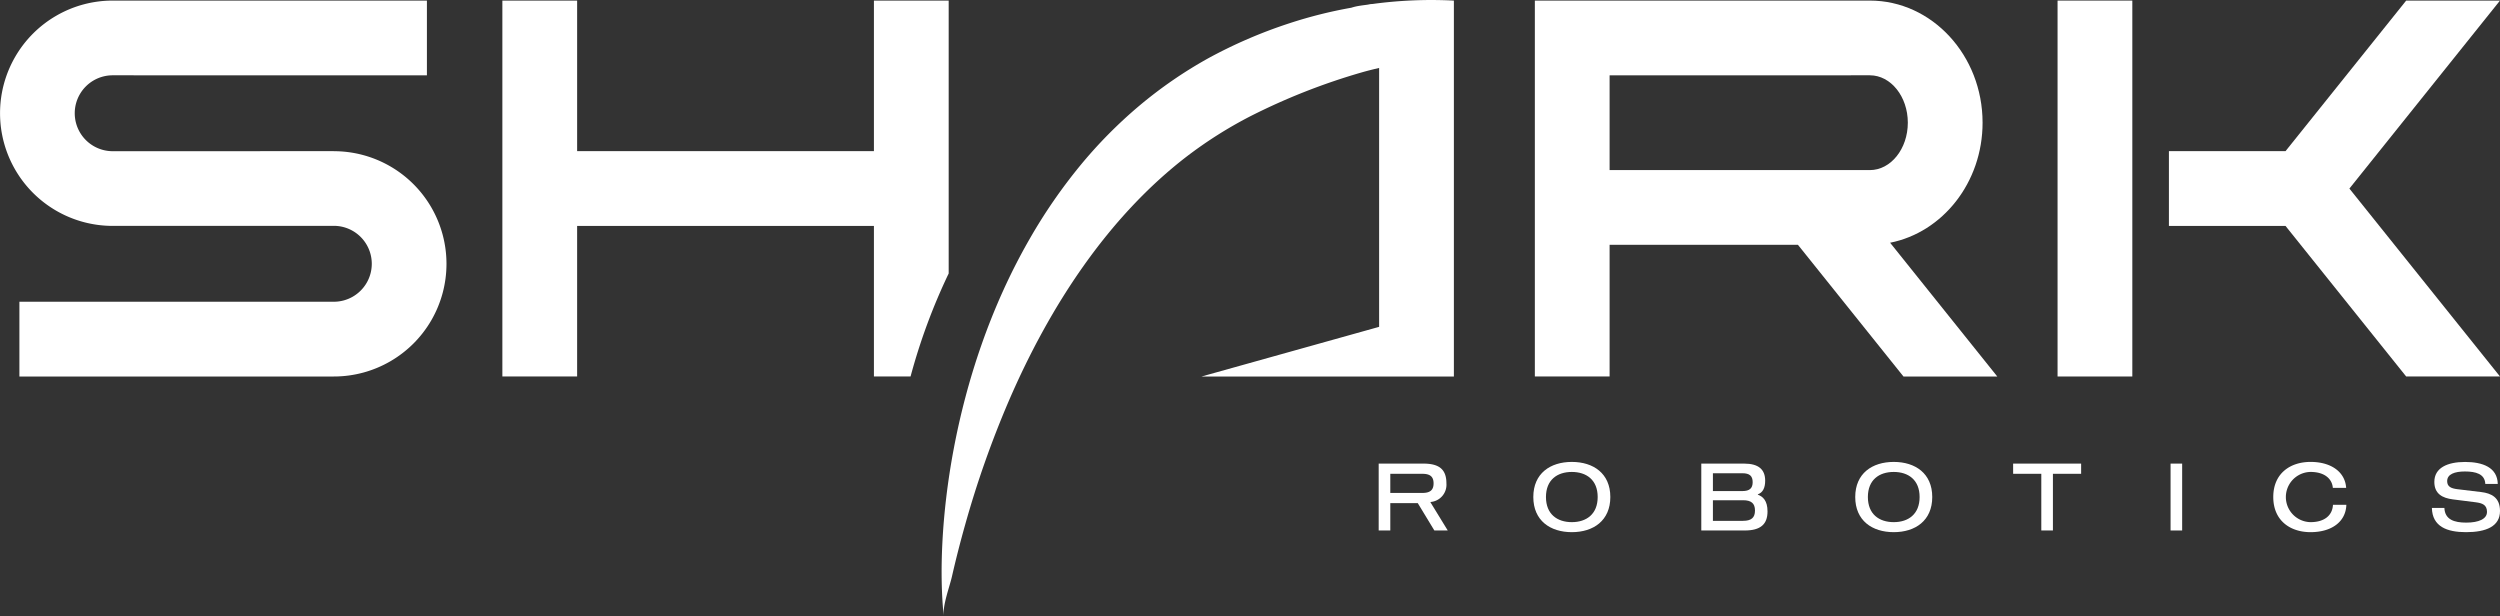
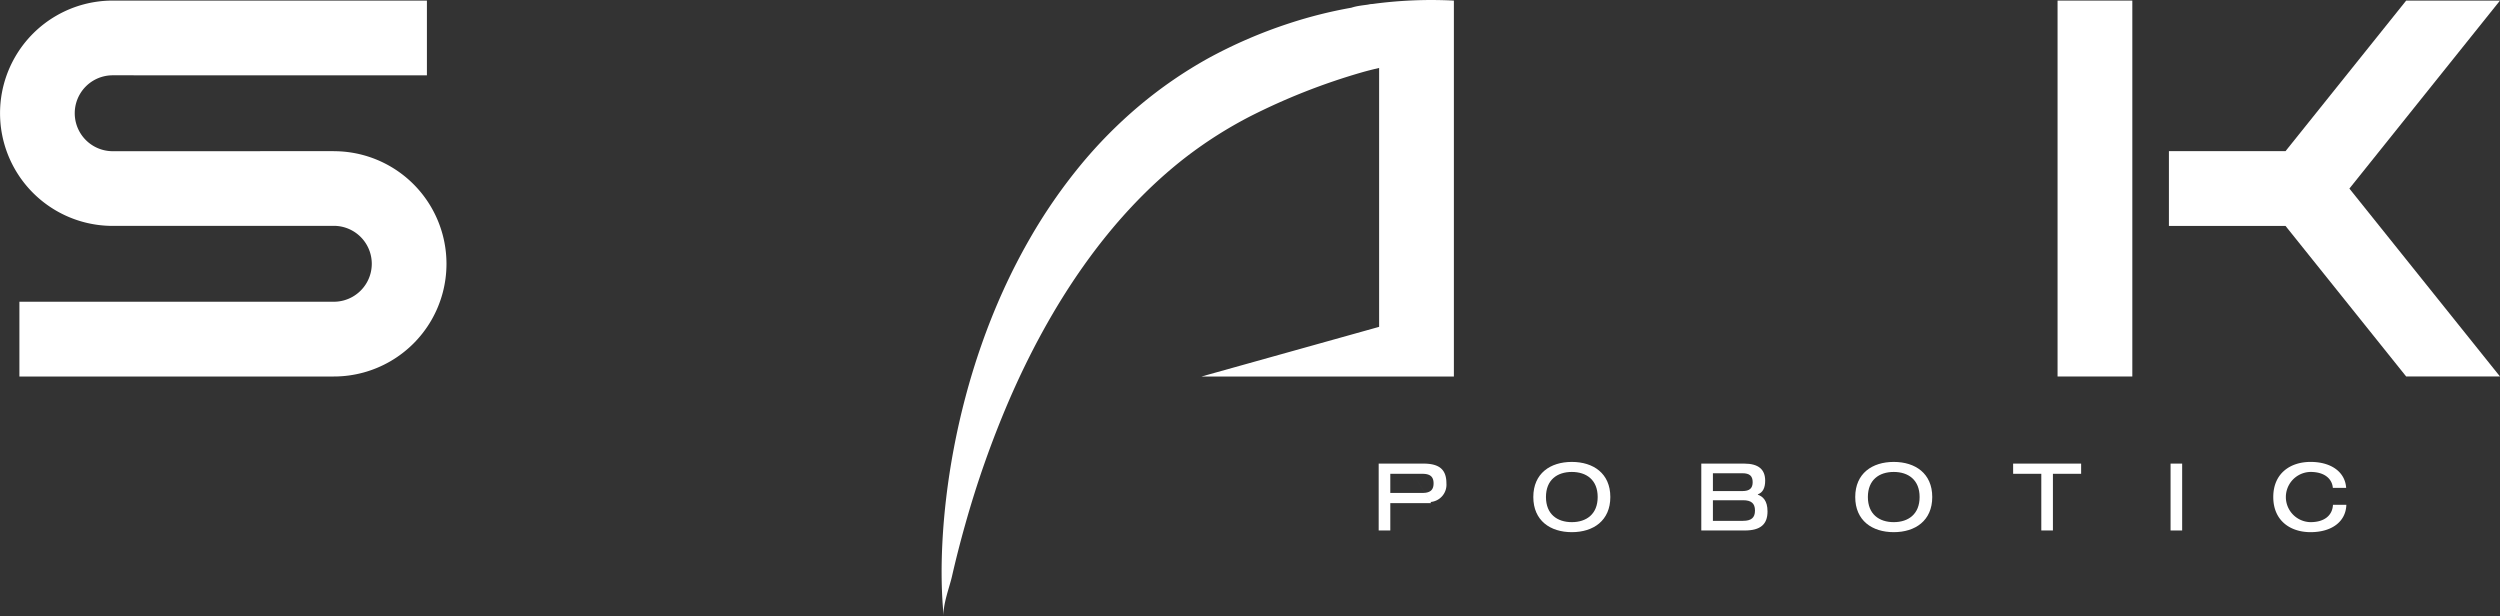
<svg xmlns="http://www.w3.org/2000/svg" width="363.951" height="89.7" viewBox="0 0 363.951 89.7">
  <rect x="0" y="0" width="363.951" height="89.7" fill="#333333" stroke="none" />
  <g id="Group_720" data-name="Group 720" transform="translate(-153.274 -8923.448)">
    <g id="Group_719" data-name="Group 719">
-       <path id="Path_836" data-name="Path 836" d="M361.525,8996.528a2.521,2.521,0,0,0,2.319-2.713c0-2.032-1.051-2.876-3.353-2.876h-6.508v9.736h1.691v-3.98h4l2.414,3.98h1.949l-2.51-4.094Zm-5.851-1.321v-2.78h4.692c1.105,0,1.608.42,1.608,1.389s-.5,1.392-1.608,1.392Z" fill="#fff" />
+       <path id="Path_836" data-name="Path 836" d="M361.525,8996.528a2.521,2.521,0,0,0,2.319-2.713c0-2.032-1.051-2.876-3.353-2.876h-6.508v9.736h1.691v-3.98h4h1.949l-2.51-4.094Zm-5.851-1.321v-2.78h4.692c1.105,0,1.608.42,1.608,1.389s-.5,1.392-1.608,1.392Z" fill="#fff" />
      <path id="Path_837" data-name="Path 837" d="M382.1,8990.694c-3.137,0-5.606,1.675-5.606,5.11s2.469,5.116,5.606,5.116,5.606-1.679,5.606-5.116S385.233,8990.694,382.1,8990.694Zm0,8.768c-2.127,0-3.765-1.159-3.765-3.657s1.638-3.651,3.765-3.651,3.765,1.158,3.765,3.651S384.223,8999.462,382.1,8999.462Z" fill="#fff" />
      <path id="Path_838" data-name="Path 838" d="M409.185,8995.465v-.054c.7-.246,1.064-.915,1.064-1.979,0-1.634-.952-2.493-3.067-2.493h-6.233v9.736h6.341c2.265,0,3.3-.89,3.3-2.768C410.59,8996.337,409.925,8995.739,409.185,8995.465Zm-6.545-3.121h4.3c1.022,0,1.488.382,1.488,1.3,0,.9-.466,1.293-1.488,1.293h-4.3Zm4.393,6.928H402.64v-3h4.393c1.184,0,1.733.448,1.733,1.5S408.217,8999.271,407.033,8999.271Z" fill="#fff" />
      <path id="Path_839" data-name="Path 839" d="M428.966,8990.694c-3.138,0-5.606,1.675-5.606,5.11s2.468,5.116,5.606,5.116,5.606-1.679,5.606-5.116S432.1,8990.694,428.966,8990.694Zm0,8.768c-2.128,0-3.765-1.159-3.765-3.657s1.637-3.651,3.765-3.651,3.765,1.158,3.765,3.651S431.093,8999.462,428.966,8999.462Z" fill="#fff" />
      <path id="Path_840" data-name="Path 840" d="M446.348,8992.427h4.1v8.249h1.691v-8.249h4.106v-1.487h-9.9Z" fill="#fff" />
      <rect id="Rectangle_257" data-name="Rectangle 257" width="1.687" height="9.736" transform="translate(469.266 8990.939)" fill="#fff" />
      <path id="Path_841" data-name="Path 841" d="M489.645,8999.462a3.655,3.655,0,0,1,0-7.309c2.061,0,3.137,1.021,3.245,2.317h1.937c-.137-2.234-2.086-3.776-5.182-3.776-2.959,0-5.427,1.675-5.427,5.11s2.468,5.116,5.427,5.116c3.1,0,5.14-1.542,5.211-3.98h-1.949C492.836,8998.44,491.706,8999.462,489.645,8999.462Z" fill="#fff" />
-       <path id="Path_842" data-name="Path 842" d="M514.495,8995.082l-3.49-.419c-.886-.113-1.472-.358-1.472-1.172,0-1.01,1.077-1.405,2.589-1.405,1.571,0,2.9.354,2.963,1.813H516.9c-.054-2.414-2.211-3.2-4.758-3.2-2.576,0-4.476.859-4.476,2.9,0,1.759,1.2,2.356,2.689,2.548l3.354.424c.955.125,1.608.382,1.624,1.375.013,1.052-1.2,1.584-3.029,1.584-1.716,0-3.108-.424-3.175-2.141H507.31c.054,2.727,2.211,3.532,4.966,3.532,2.917,0,4.949-.831,4.949-3.084C517.225,8995.859,515.958,8995.261,514.495,8995.082Z" fill="#fff" />
      <g id="Group_718" data-name="Group 718">
        <g id="Group_716" data-name="Group 716">
          <rect id="Rectangle_258" data-name="Rectangle 258" width="10.884" height="54.725" transform="translate(452.815 8923.533)" fill="#fff" />
          <path id="Path_843" data-name="Path 843" d="M517.225,8923.533H503.567L486,8945.454H469.026v10.884H486l17.566,21.92h13.658L495.3,8950.9Z" fill="#fff" />
        </g>
        <path id="Path_844" data-name="Path 844" d="M201.874,8945.453l-32.194.006a5.524,5.524,0,1,1,0-11.049l45.744.007v-10.884H169.68a16.4,16.4,0,1,0,0,32.8h2.8v0l29.393-.007a5.524,5.524,0,1,1,0,11.049l-45.774,0v10.884l45.774,0a16.4,16.4,0,1,0,0-32.8Z" fill="#fff" />
-         <path id="Path_845" data-name="Path 845" d="M428.437,8958.785c7.644-1.51,13.461-8.763,13.461-17.476,0-9.8-7.359-17.776-16.406-17.776H376.718v54.725H387.6v-19.169h27.42l15.362,19.17h13.658ZM387.6,8934.416l37.89-.006c3.047,0,5.526,3.095,5.526,6.9s-2.479,6.9-5.526,6.9l-37.89,0Z" fill="#fff" />
-         <path id="Path_846" data-name="Path 846" d="M280.5,8923.533v21.921H237.293v-21.921H226.409v54.725h10.884v-21.921H280.5v21.921h5.334a86.864,86.864,0,0,1,5.55-15v-39.723Z" fill="#fff" />
        <g id="Group_717" data-name="Group 717">
          <path id="Path_847" data-name="Path 847" d="M353.159,8924.018c-.126.018-.252.015-.378.032-.142.021-.282.059-.424.079-.36.052-.7.09-1.07.149a7.933,7.933,0,0,0-1.291.295,65.776,65.776,0,0,0-8.988,2.256,69.935,69.935,0,0,0-11.912,5.144,63.73,63.73,0,0,0-9.924,6.838,67.293,67.293,0,0,0-8.634,8.73,77.65,77.65,0,0,0-7.356,10.669c-11.558,20.076-13.759,43.108-12.52,54.938-.17-1.617.842-4.216,1.2-5.79q.864-3.776,1.913-7.494a144.383,144.383,0,0,1,6.347-18.017c6.015-13.949,14.531-26.859,25.922-35.621a62.061,62.061,0,0,1,9.15-5.8,92.489,92.489,0,0,1,16.36-6.45c.8-.228,1.651-.439,2.493-.637v37.691l-25.854,7.23h36.738v-54.725A63.789,63.789,0,0,0,353.159,8924.018Z" fill="#fff" />
        </g>
      </g>
    </g>
  </g>
</svg>